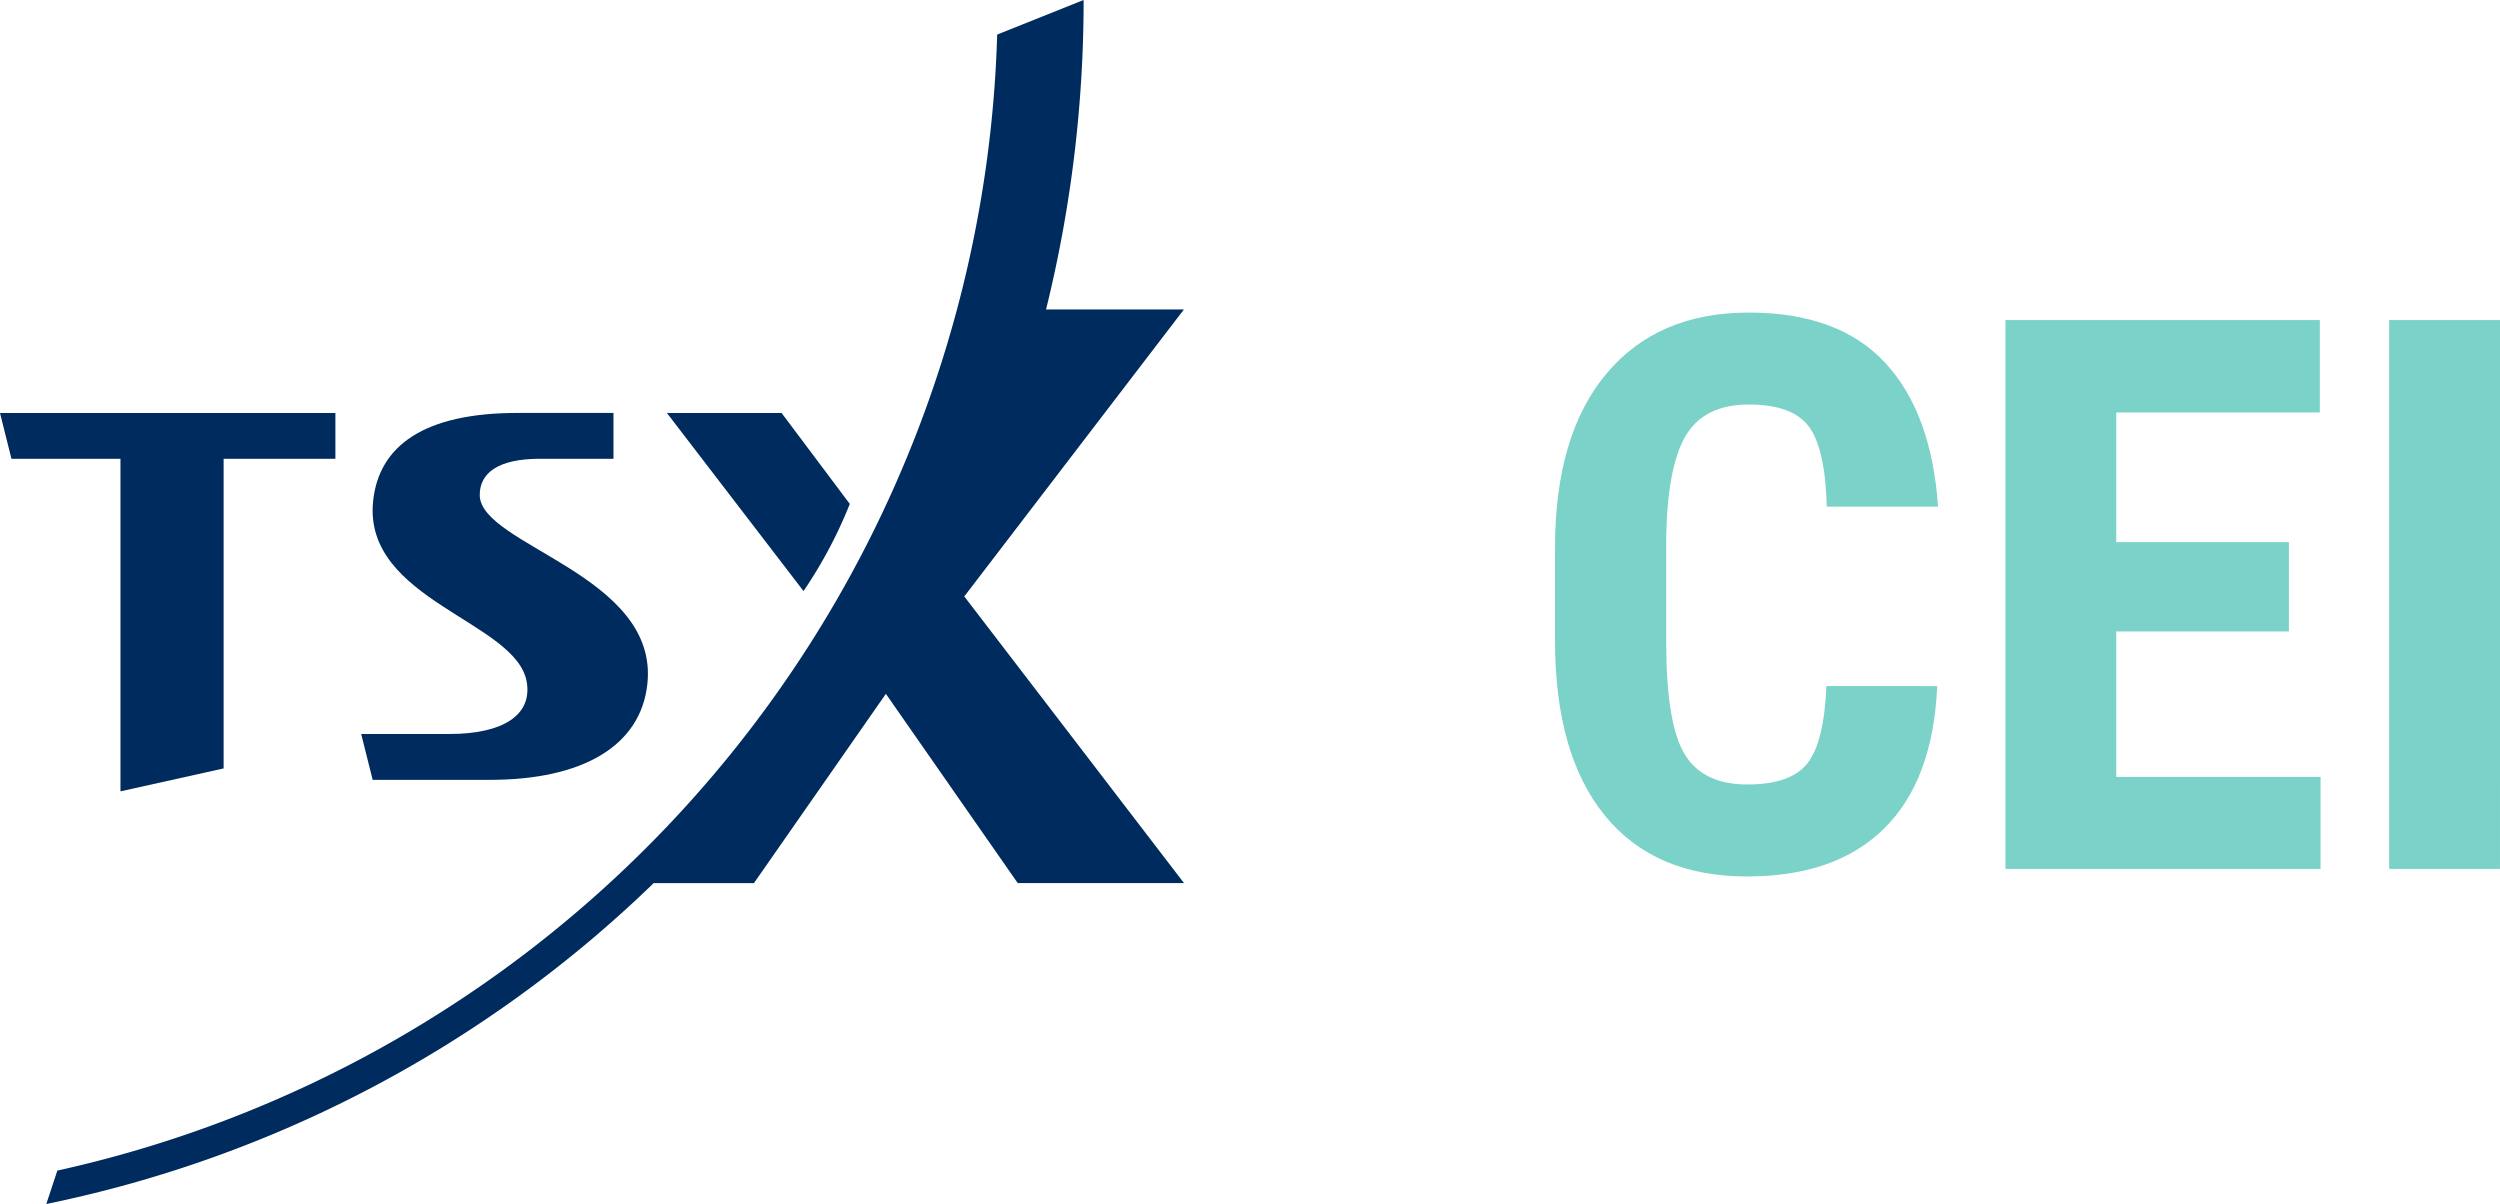
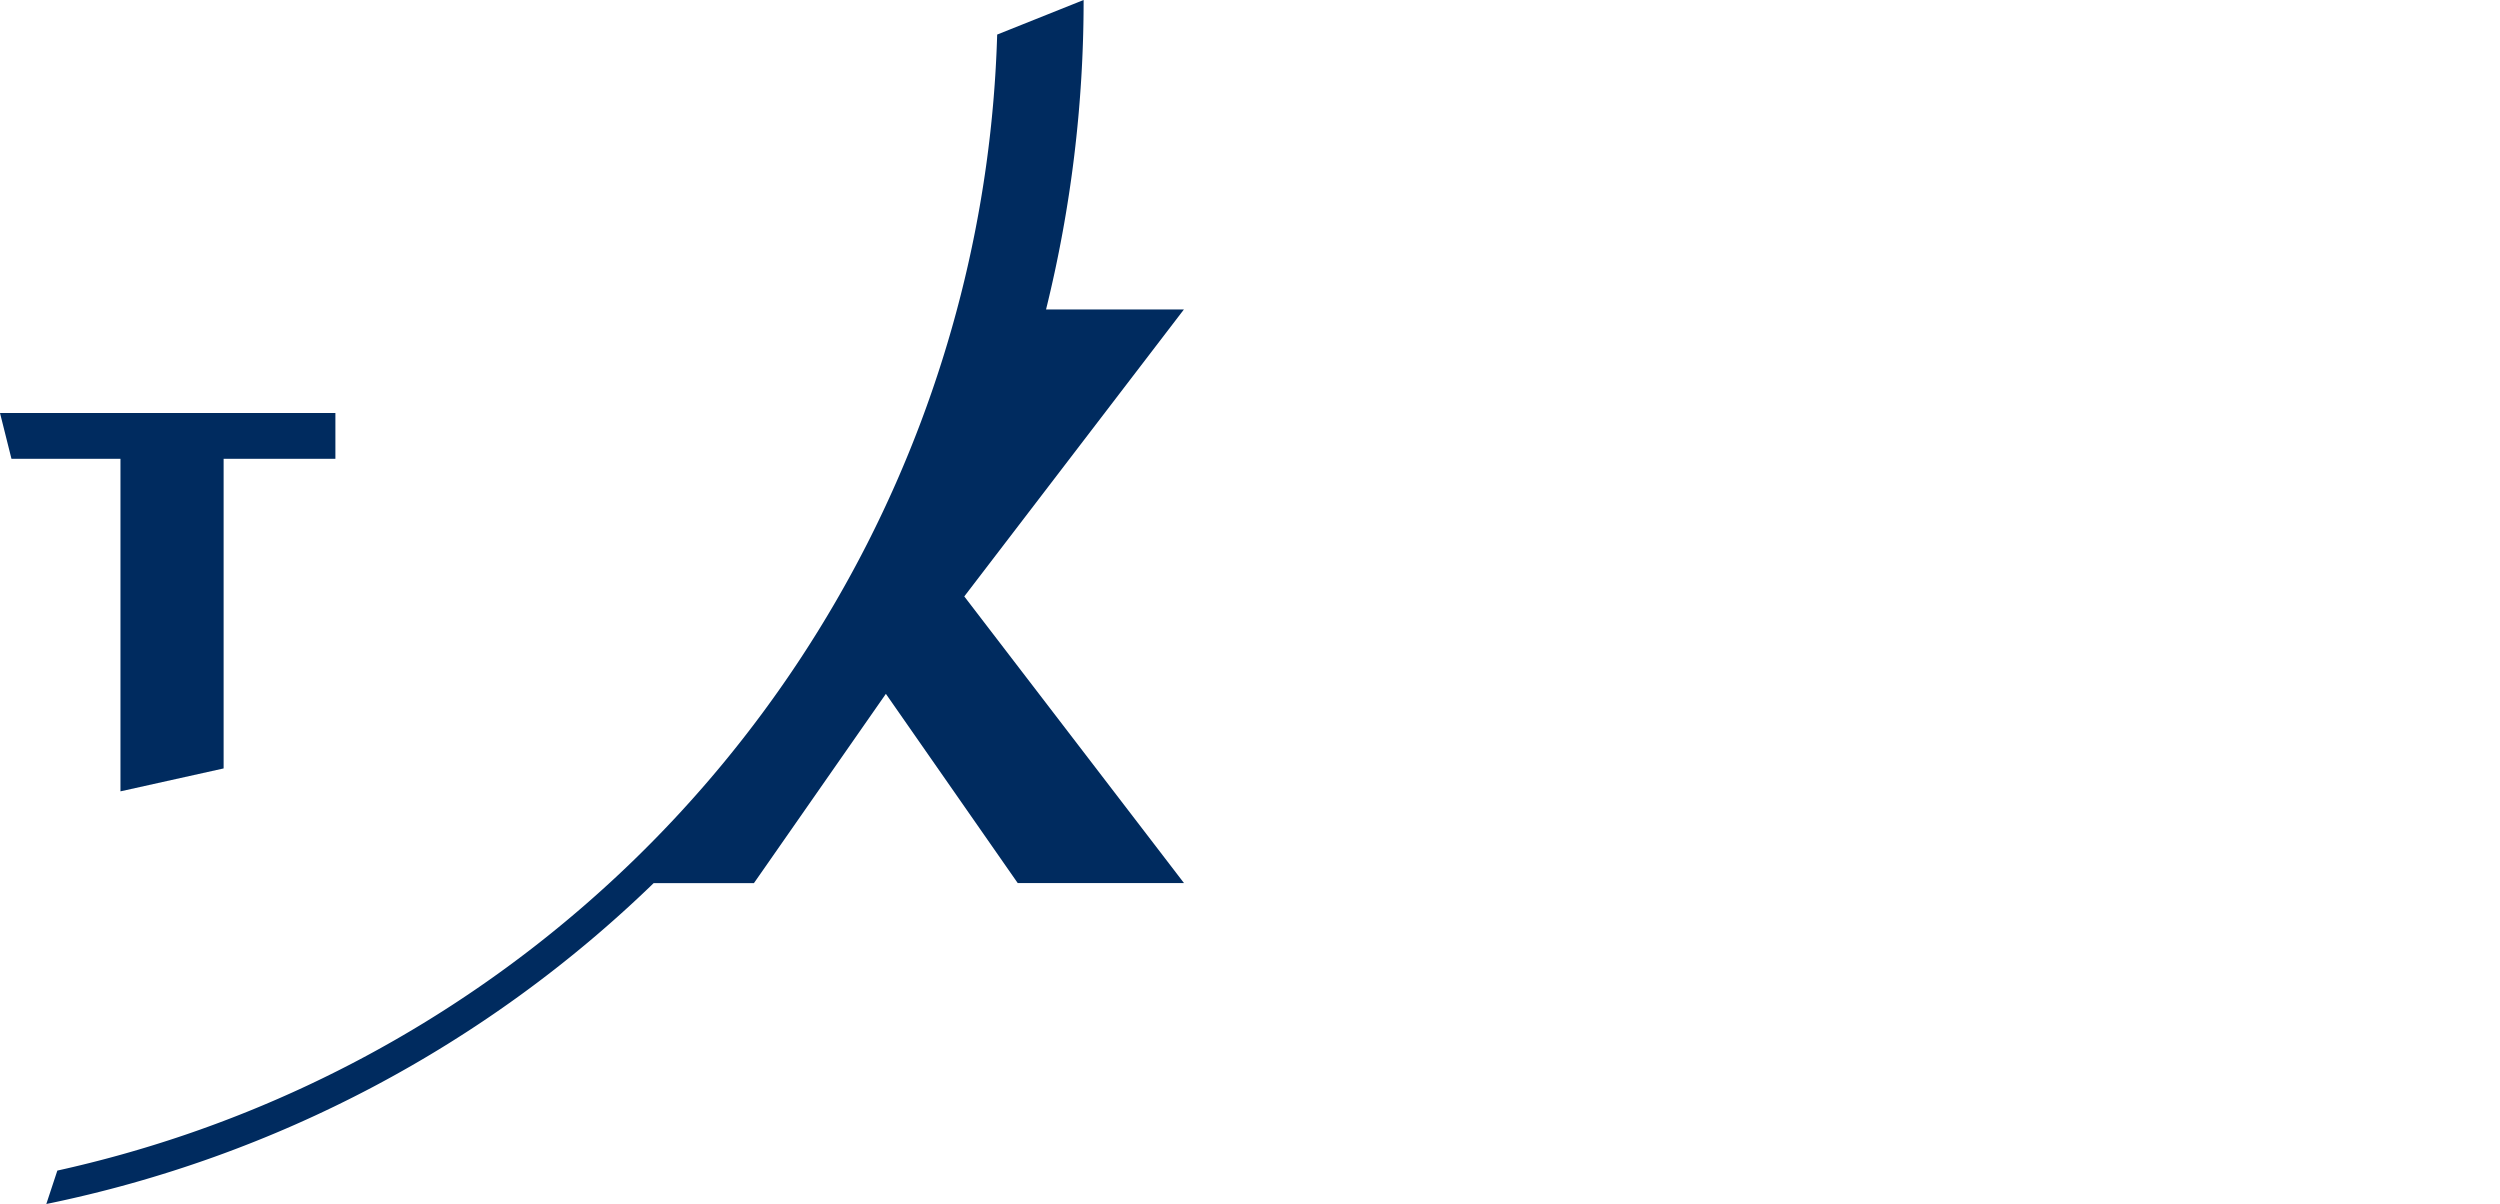
<svg xmlns="http://www.w3.org/2000/svg" width="207.261" height="99.817" viewBox="0 0 207.261 99.817">
  <g transform="translate(-1220.841 -1150.037)">
-     <path d="M49.25-15.156q-.344,7.781-4.375,11.781T33.5.625q-7.719,0-11.828-5.078T17.563-18.937v-7.656q0-9.375,4.25-14.453t11.813-5.078q7.437,0,11.3,4.156t4.391,11.938H40.094q-.125-4.812-1.484-6.641T33.625-38.5q-3.688,0-5.219,2.578t-1.625,8.484v8.594q0,6.781,1.516,9.313T33.5-7q3.625,0,5-1.766t1.563-6.391Zm29.156-4.531H64.094V-7.625H81.031V0H54.906V-45.5H80.969v7.656H64.094v10.75H78.406ZM95.906,0H86.719V-45.5h9.188Z" transform="translate(1332.195 1222.074)" fill="#7bd2c8" />
    <g transform="translate(1220.841 1150.037)">
-       <path d="M340.106,407.674h-7.332l.951,3.8h9.741c7.55,0,12.492-2.739,13.037-7.982.937-9.033-13.9-11.457-13.9-15.636,0-1.811,1.5-3,5-3h6.087v-3.8h-7.959c-7.719,0-11.5,2.705-11.97,7.33-.828,8.215,11.9,9.936,12.74,14.986.462,2.784-2.052,4.3-6.4,4.3Z" transform="translate(-302.83 -346.822)" fill="#002b5f" fill-rule="evenodd" />
      <path d="M319.616,412.428l8.551-1.9V384.861h9.267v-3.8H309.628l.951,3.8h9.036v27.568Z" transform="translate(-309.628 -346.822)" fill="#002b5f" fill-rule="evenodd" />
      <path d="M406.913,380.25H395.479a106.8,106.8,0,0,0,3.115-25.655l-7.167,2.866a99.412,99.412,0,0,1-77.916,94.181l-.915,2.77a101.667,101.667,0,0,0,50.35-26.6h8.314L382.2,412.118l10.932,15.689h13.785L388.7,404.041l18.209-23.791Z" transform="translate(-308.757 -354.595)" fill="#002b5f" fill-rule="evenodd" />
-       <path d="M367.527,388.6l-5.656-7.541h-9.508l11.327,14.766a37.61,37.61,0,0,0,3.837-7.224Z" transform="translate(-297.075 -346.822)" fill="#002b5f" fill-rule="evenodd" />
    </g>
  </g>
</svg>